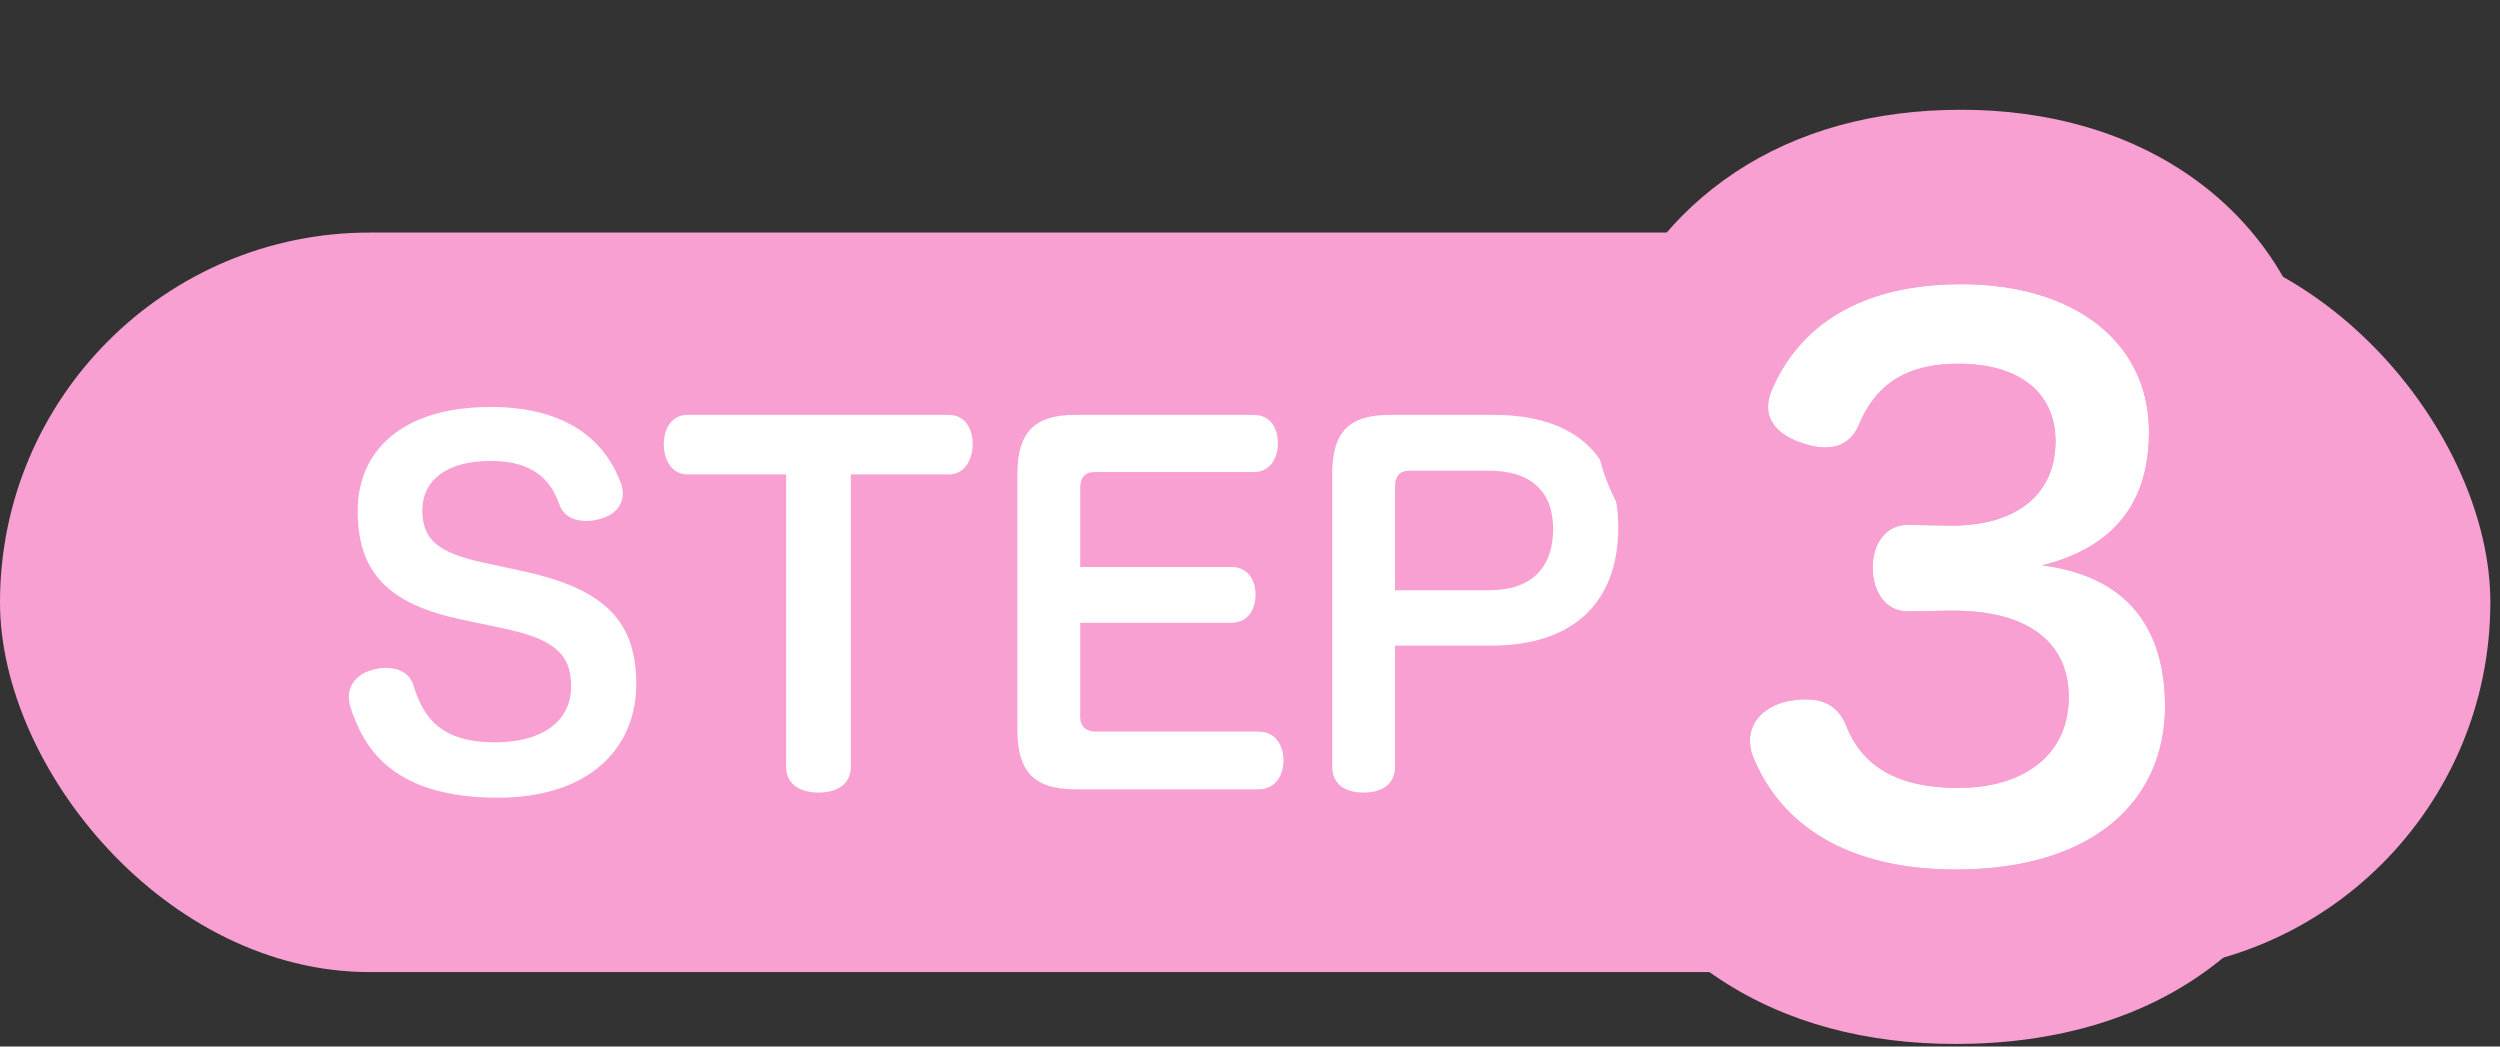
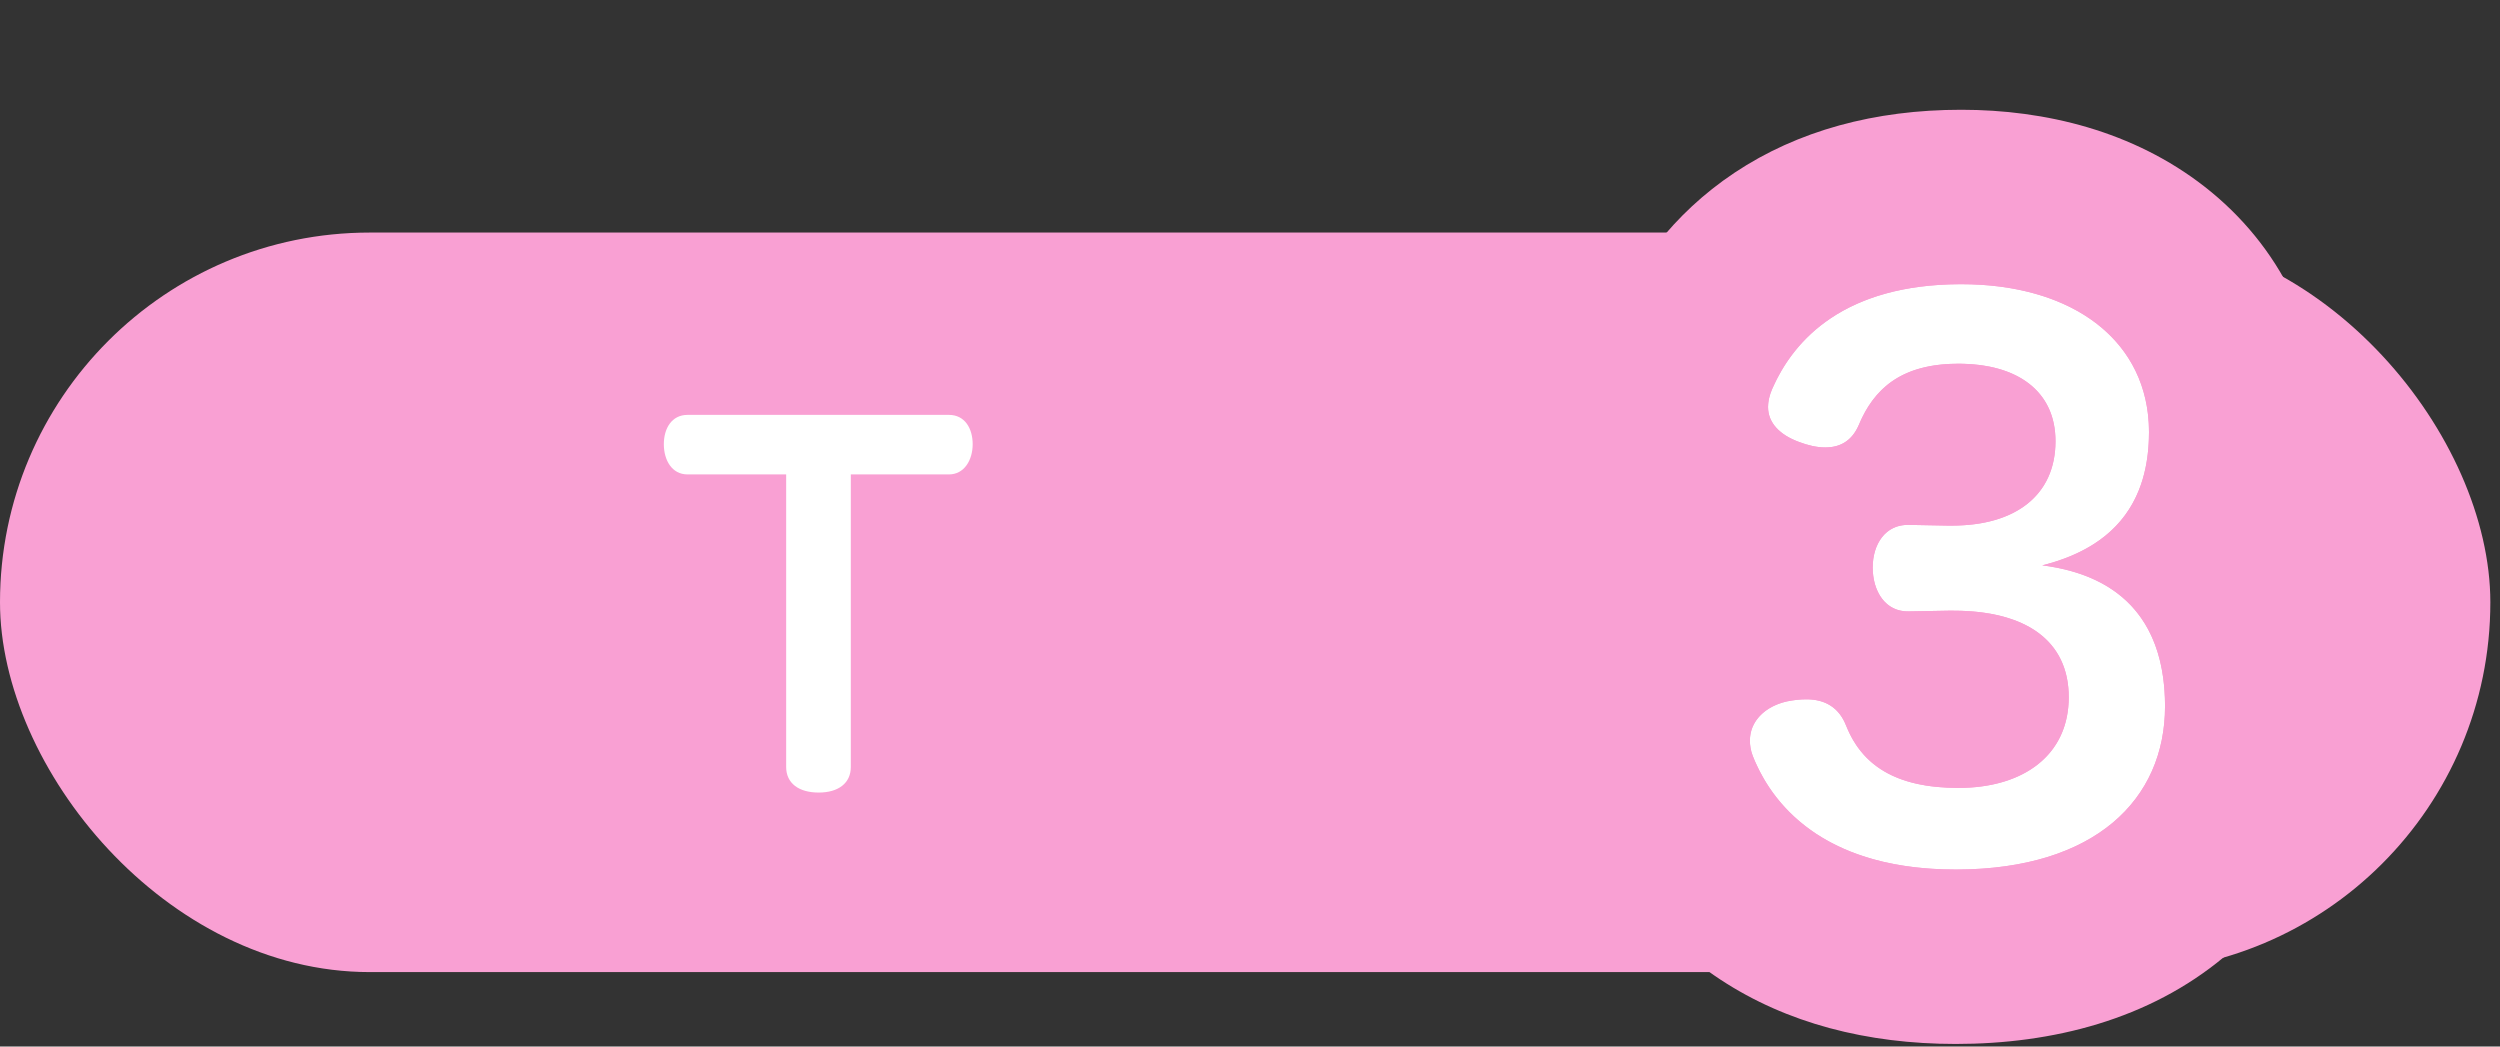
<svg xmlns="http://www.w3.org/2000/svg" width="86" height="36" viewBox="0 0 86 36" fill="none">
  <rect x="0" y="0" width="86" height="36" fill="#333333" stroke="none" />
  <rect y="8" width="85.668" height="25.44" rx="12.72" fill="#F9A0D3" />
-   <path d="M47.988 22.208V26.368C47.988 26.944 47.588 27.264 46.916 27.264C46.228 27.264 45.828 26.944 45.828 26.368V16.304C45.828 14.848 46.42 14.272 47.812 14.272H51.38C54.148 14.272 55.668 15.632 55.668 18.144C55.668 20.768 54.068 22.208 51.316 22.208H47.988ZM47.988 20.304H51.236C52.66 20.304 53.428 19.552 53.428 18.192C53.428 16.896 52.644 16.192 51.236 16.192H48.468C48.148 16.192 47.988 16.4 47.988 16.72V20.304Z" fill="white" />
-   <path d="M37.159 21.424V24.672C37.159 25.008 37.383 25.168 37.719 25.168H43.303C43.847 25.168 44.151 25.6 44.151 26.16C44.151 26.704 43.847 27.152 43.303 27.152H36.983C35.591 27.152 34.999 26.56 34.999 25.12V16.304C34.999 14.864 35.591 14.272 36.983 14.272H43.127C43.671 14.272 43.959 14.688 43.959 15.248C43.959 15.792 43.671 16.24 43.127 16.24H37.655C37.319 16.24 37.159 16.416 37.159 16.8V19.504H42.359C42.903 19.504 43.191 19.92 43.191 20.464C43.191 21.008 42.887 21.424 42.359 21.424H37.159Z" fill="white" />
  <path d="M27.044 16.32H23.652C23.108 16.32 22.836 15.824 22.836 15.28C22.836 14.736 23.108 14.272 23.652 14.272H32.644C33.188 14.272 33.46 14.736 33.46 15.28C33.46 15.824 33.172 16.32 32.644 16.32H29.268V26.384C29.268 26.944 28.836 27.264 28.164 27.264C27.476 27.264 27.044 26.944 27.044 26.384V16.32Z" fill="white" />
-   <path d="M16.656 19.36L17.92 19.632C20.592 20.208 21.888 21.2 21.888 23.52C21.888 25.76 20.256 27.44 17.12 27.44C13.36 27.44 12.464 25.584 12.048 24.304C12.016 24.192 12 24.08 12 23.968C12 23.504 12.352 23.152 12.832 23.04C12.992 22.992 13.136 22.976 13.28 22.976C13.712 22.976 14.096 23.152 14.224 23.584C14.544 24.592 15.072 25.536 17.024 25.536C18.656 25.536 19.648 24.816 19.648 23.6C19.648 22.464 18.992 21.968 17.312 21.616L15.872 21.312C13.392 20.784 12.304 19.728 12.304 17.568C12.304 15.584 13.744 14 16.88 14C19.872 14 20.944 15.504 21.36 16.624C21.408 16.752 21.424 16.864 21.424 16.976C21.424 17.424 21.088 17.744 20.624 17.856C20.464 17.904 20.32 17.92 20.16 17.92C19.744 17.92 19.376 17.76 19.232 17.328C18.944 16.512 18.336 15.856 16.88 15.856C15.296 15.856 14.528 16.576 14.528 17.552C14.528 18.576 15.088 19.024 16.656 19.36Z" fill="white" />
  <path d="M65.669 18.056L66.989 18.08C67.037 18.08 67.109 18.08 67.157 18.08C69.317 18.08 70.709 17.048 70.709 15.176C70.709 13.448 69.389 12.512 67.373 12.512C65.429 12.512 64.469 13.352 63.941 14.624C63.701 15.176 63.293 15.392 62.789 15.392C62.501 15.392 62.189 15.32 61.877 15.2C61.229 14.96 60.821 14.552 60.821 14C60.821 13.808 60.869 13.592 60.965 13.376C61.709 11.672 63.461 9.776 67.469 9.776C71.333 9.776 73.925 11.744 73.925 14.864C73.925 17.264 72.749 18.824 70.253 19.448C73.085 19.808 74.477 21.512 74.477 24.296C74.477 27.512 72.053 29.912 67.277 29.912C63.029 29.912 61.061 27.944 60.293 26C60.221 25.808 60.197 25.64 60.197 25.472C60.197 24.8 60.725 24.296 61.469 24.128C61.709 24.08 61.925 24.056 62.141 24.056C62.789 24.056 63.269 24.344 63.509 24.968C64.037 26.288 65.165 27.104 67.373 27.104C69.605 27.104 71.165 25.976 71.165 23.984C71.165 22.016 69.653 21.008 67.205 21.008C67.133 21.008 67.085 21.008 67.013 21.008L65.669 21.032C64.853 21.056 64.421 20.336 64.421 19.52C64.421 18.728 64.853 18.032 65.669 18.056Z" fill="white" />
-   <path fill-rule="evenodd" clip-rule="evenodd" d="M63.509 24.968C63.489 24.916 63.467 24.866 63.444 24.819C63.435 24.801 63.426 24.783 63.416 24.766C63.156 24.282 62.714 24.056 62.141 24.056C61.925 24.056 61.709 24.08 61.469 24.128C61.017 24.23 60.644 24.456 60.422 24.769C60.278 24.971 60.197 25.208 60.197 25.472C60.197 25.64 60.221 25.808 60.293 26C60.316 26.059 60.34 26.118 60.366 26.177C60.372 26.191 60.378 26.204 60.384 26.218C60.736 27.015 61.297 27.803 62.141 28.445C62.213 28.5 62.288 28.555 62.365 28.608C62.409 28.638 62.455 28.669 62.501 28.699C62.95 28.991 63.468 29.244 64.063 29.442C64.952 29.738 66.013 29.912 67.277 29.912C67.309 29.912 67.341 29.912 67.373 29.912C72.085 29.88 74.477 27.49 74.477 24.296C74.477 24.272 74.477 24.249 74.477 24.225C74.476 24.144 74.474 24.064 74.471 23.984C74.436 23.087 74.247 22.311 73.903 21.664C73.271 20.474 72.114 19.724 70.42 19.471C70.365 19.463 70.309 19.455 70.253 19.448C70.309 19.434 70.364 19.419 70.419 19.405C72.039 18.962 73.078 18.106 73.576 16.865C73.777 16.364 73.89 15.8 73.918 15.176C73.922 15.074 73.925 14.97 73.925 14.864C73.925 14.638 73.911 14.418 73.885 14.205C73.543 11.47 71.053 9.776 67.469 9.776C67.437 9.776 67.405 9.776 67.373 9.776C66.425 9.784 65.605 9.898 64.896 10.091C64.442 10.214 64.033 10.37 63.665 10.551C63.638 10.565 63.61 10.578 63.584 10.592C63.293 10.74 63.029 10.904 62.789 11.079C61.892 11.735 61.33 12.555 60.982 13.338C60.976 13.35 60.97 13.363 60.965 13.376C60.963 13.38 60.962 13.383 60.96 13.387C60.882 13.566 60.837 13.744 60.824 13.909C60.822 13.94 60.821 13.97 60.821 14C60.821 14.552 61.229 14.96 61.877 15.2C62.189 15.32 62.501 15.392 62.789 15.392C63.273 15.392 63.669 15.192 63.912 14.686C63.916 14.68 63.919 14.673 63.922 14.667C63.928 14.653 63.934 14.639 63.941 14.624C64.033 14.402 64.138 14.193 64.259 14C64.607 13.446 65.086 13.018 65.765 12.766C65.785 12.759 65.805 12.752 65.825 12.745C65.852 12.735 65.88 12.726 65.908 12.717C66.122 12.648 66.354 12.596 66.607 12.561C66.729 12.544 66.857 12.532 66.989 12.524C67.022 12.521 67.056 12.52 67.09 12.518C67.112 12.517 67.134 12.516 67.157 12.516C67.227 12.513 67.299 12.512 67.373 12.512C67.405 12.512 67.437 12.512 67.469 12.513C69.307 12.54 70.545 13.362 70.694 14.864C70.704 14.965 70.709 15.069 70.709 15.176C70.709 15.28 70.704 15.381 70.696 15.48C70.629 16.261 70.3 16.878 69.761 17.315C69.75 17.324 69.738 17.334 69.727 17.343C69.539 17.489 69.328 17.615 69.094 17.718C69.077 17.726 69.059 17.734 69.042 17.741C68.955 17.778 68.865 17.812 68.772 17.843C68.359 17.981 67.89 18.059 67.373 18.076C67.317 18.078 67.261 18.079 67.205 18.08C67.189 18.08 67.173 18.08 67.157 18.08H66.989L65.669 18.056C65.651 18.055 65.633 18.055 65.616 18.055C65.604 18.056 65.593 18.056 65.581 18.056C65.209 18.069 64.923 18.238 64.728 18.496C64.525 18.765 64.421 19.131 64.421 19.52C64.421 20.185 64.708 20.787 65.257 20.973C65.356 21.007 65.465 21.027 65.581 21.032C65.592 21.032 65.603 21.032 65.615 21.032C65.632 21.033 65.65 21.032 65.669 21.032L67.013 21.008H67.205C67.542 21.008 67.861 21.027 68.161 21.065C68.561 21.116 68.926 21.2 69.254 21.318C69.471 21.396 69.672 21.489 69.856 21.596C69.895 21.619 69.933 21.643 69.971 21.667C70.581 22.062 70.976 22.633 71.112 23.377C71.147 23.568 71.165 23.77 71.165 23.984C71.165 24.09 71.16 24.195 71.151 24.296C70.996 26.093 69.486 27.104 67.373 27.104C67.341 27.104 67.308 27.104 67.277 27.104C66.906 27.099 66.567 27.072 66.257 27.023C66.154 27.006 66.054 26.987 65.957 26.966C65.919 26.958 65.88 26.949 65.843 26.939C65.82 26.934 65.797 26.928 65.774 26.922C64.806 26.67 64.166 26.165 63.755 25.472C63.661 25.314 63.58 25.145 63.509 24.968ZM57.428 19.465C55.703 20.623 54.197 22.578 54.197 25.472C54.197 26.288 54.326 27.177 54.675 28.107L54.693 28.156L54.712 28.205C55.493 30.181 56.91 32.205 59.186 33.7C61.458 35.193 64.211 35.912 67.277 35.912C70.612 35.912 73.922 35.074 76.508 32.92C79.205 30.674 80.477 27.515 80.477 24.296C80.477 22.555 80.152 20.654 79.226 18.891C79.73 17.548 79.925 16.167 79.925 14.864C79.925 11.466 78.433 8.444 75.835 6.419C73.382 4.506 70.353 3.776 67.469 3.776C64.49 3.776 61.845 4.493 59.668 5.942C57.509 7.38 56.214 9.267 55.472 10.96C55.094 11.819 54.821 12.855 54.821 14C54.821 16.604 56.072 18.357 57.428 19.465Z" fill="#F9A0D3" />
+   <path fill-rule="evenodd" clip-rule="evenodd" d="M63.509 24.968C63.489 24.916 63.467 24.866 63.444 24.819C63.435 24.801 63.426 24.783 63.416 24.766C63.156 24.282 62.714 24.056 62.141 24.056C61.925 24.056 61.709 24.08 61.469 24.128C61.017 24.23 60.644 24.456 60.422 24.769C60.278 24.971 60.197 25.208 60.197 25.472C60.197 25.64 60.221 25.808 60.293 26C60.316 26.059 60.34 26.118 60.366 26.177C60.372 26.191 60.378 26.204 60.384 26.218C60.736 27.015 61.297 27.803 62.141 28.445C62.213 28.5 62.288 28.555 62.365 28.608C62.409 28.638 62.455 28.669 62.501 28.699C62.95 28.991 63.468 29.244 64.063 29.442C64.952 29.738 66.013 29.912 67.277 29.912C67.309 29.912 67.341 29.912 67.373 29.912C72.085 29.88 74.477 27.49 74.477 24.296C74.477 24.272 74.477 24.249 74.477 24.225C74.476 24.144 74.474 24.064 74.471 23.984C74.436 23.087 74.247 22.311 73.903 21.664C73.271 20.474 72.114 19.724 70.42 19.471C70.365 19.463 70.309 19.455 70.253 19.448C70.309 19.434 70.364 19.419 70.419 19.405C72.039 18.962 73.078 18.106 73.576 16.865C73.777 16.364 73.89 15.8 73.918 15.176C73.922 15.074 73.925 14.97 73.925 14.864C73.925 14.638 73.911 14.418 73.885 14.205C73.543 11.47 71.053 9.776 67.469 9.776C67.437 9.776 67.405 9.776 67.373 9.776C66.425 9.784 65.605 9.898 64.896 10.091C64.442 10.214 64.033 10.37 63.665 10.551C63.638 10.565 63.61 10.578 63.584 10.592C63.293 10.74 63.029 10.904 62.789 11.079C61.892 11.735 61.33 12.555 60.982 13.338C60.976 13.35 60.97 13.363 60.965 13.376C60.963 13.38 60.962 13.383 60.96 13.387C60.882 13.566 60.837 13.744 60.824 13.909C60.822 13.94 60.821 13.97 60.821 14C60.821 14.552 61.229 14.96 61.877 15.2C62.189 15.32 62.501 15.392 62.789 15.392C63.273 15.392 63.669 15.192 63.912 14.686C63.916 14.68 63.919 14.673 63.922 14.667C64.033 14.402 64.138 14.193 64.259 14C64.607 13.446 65.086 13.018 65.765 12.766C65.785 12.759 65.805 12.752 65.825 12.745C65.852 12.735 65.88 12.726 65.908 12.717C66.122 12.648 66.354 12.596 66.607 12.561C66.729 12.544 66.857 12.532 66.989 12.524C67.022 12.521 67.056 12.52 67.09 12.518C67.112 12.517 67.134 12.516 67.157 12.516C67.227 12.513 67.299 12.512 67.373 12.512C67.405 12.512 67.437 12.512 67.469 12.513C69.307 12.54 70.545 13.362 70.694 14.864C70.704 14.965 70.709 15.069 70.709 15.176C70.709 15.28 70.704 15.381 70.696 15.48C70.629 16.261 70.3 16.878 69.761 17.315C69.75 17.324 69.738 17.334 69.727 17.343C69.539 17.489 69.328 17.615 69.094 17.718C69.077 17.726 69.059 17.734 69.042 17.741C68.955 17.778 68.865 17.812 68.772 17.843C68.359 17.981 67.89 18.059 67.373 18.076C67.317 18.078 67.261 18.079 67.205 18.08C67.189 18.08 67.173 18.08 67.157 18.08H66.989L65.669 18.056C65.651 18.055 65.633 18.055 65.616 18.055C65.604 18.056 65.593 18.056 65.581 18.056C65.209 18.069 64.923 18.238 64.728 18.496C64.525 18.765 64.421 19.131 64.421 19.52C64.421 20.185 64.708 20.787 65.257 20.973C65.356 21.007 65.465 21.027 65.581 21.032C65.592 21.032 65.603 21.032 65.615 21.032C65.632 21.033 65.65 21.032 65.669 21.032L67.013 21.008H67.205C67.542 21.008 67.861 21.027 68.161 21.065C68.561 21.116 68.926 21.2 69.254 21.318C69.471 21.396 69.672 21.489 69.856 21.596C69.895 21.619 69.933 21.643 69.971 21.667C70.581 22.062 70.976 22.633 71.112 23.377C71.147 23.568 71.165 23.77 71.165 23.984C71.165 24.09 71.16 24.195 71.151 24.296C70.996 26.093 69.486 27.104 67.373 27.104C67.341 27.104 67.308 27.104 67.277 27.104C66.906 27.099 66.567 27.072 66.257 27.023C66.154 27.006 66.054 26.987 65.957 26.966C65.919 26.958 65.88 26.949 65.843 26.939C65.82 26.934 65.797 26.928 65.774 26.922C64.806 26.67 64.166 26.165 63.755 25.472C63.661 25.314 63.58 25.145 63.509 24.968ZM57.428 19.465C55.703 20.623 54.197 22.578 54.197 25.472C54.197 26.288 54.326 27.177 54.675 28.107L54.693 28.156L54.712 28.205C55.493 30.181 56.91 32.205 59.186 33.7C61.458 35.193 64.211 35.912 67.277 35.912C70.612 35.912 73.922 35.074 76.508 32.92C79.205 30.674 80.477 27.515 80.477 24.296C80.477 22.555 80.152 20.654 79.226 18.891C79.73 17.548 79.925 16.167 79.925 14.864C79.925 11.466 78.433 8.444 75.835 6.419C73.382 4.506 70.353 3.776 67.469 3.776C64.49 3.776 61.845 4.493 59.668 5.942C57.509 7.38 56.214 9.267 55.472 10.96C55.094 11.819 54.821 12.855 54.821 14C54.821 16.604 56.072 18.357 57.428 19.465Z" fill="#F9A0D3" />
</svg>